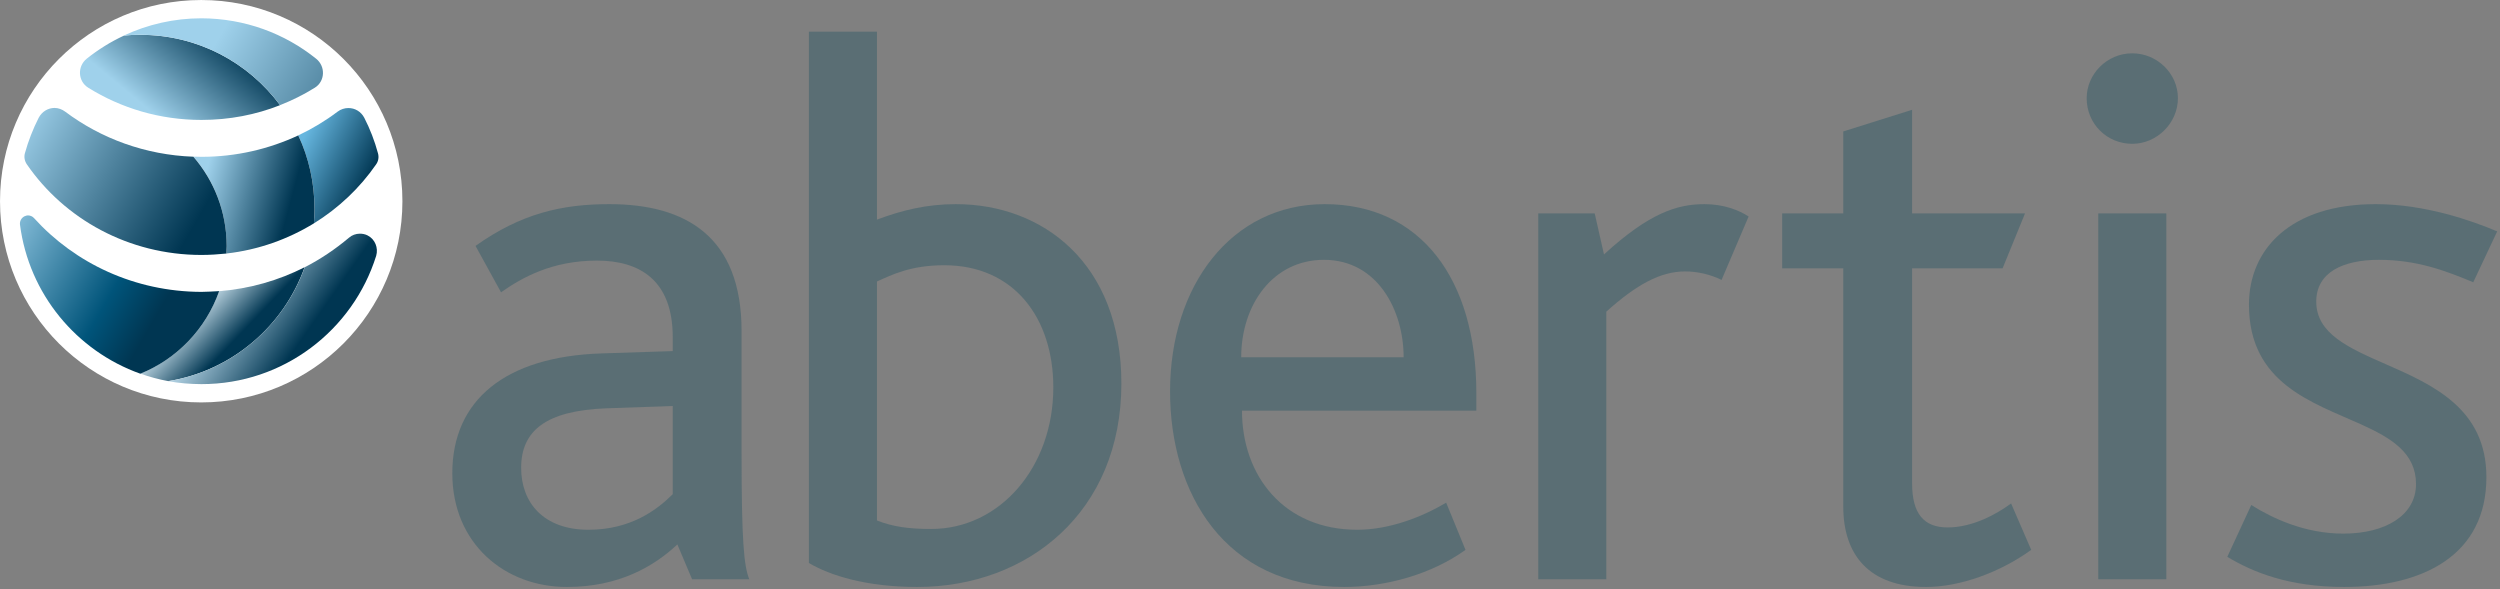
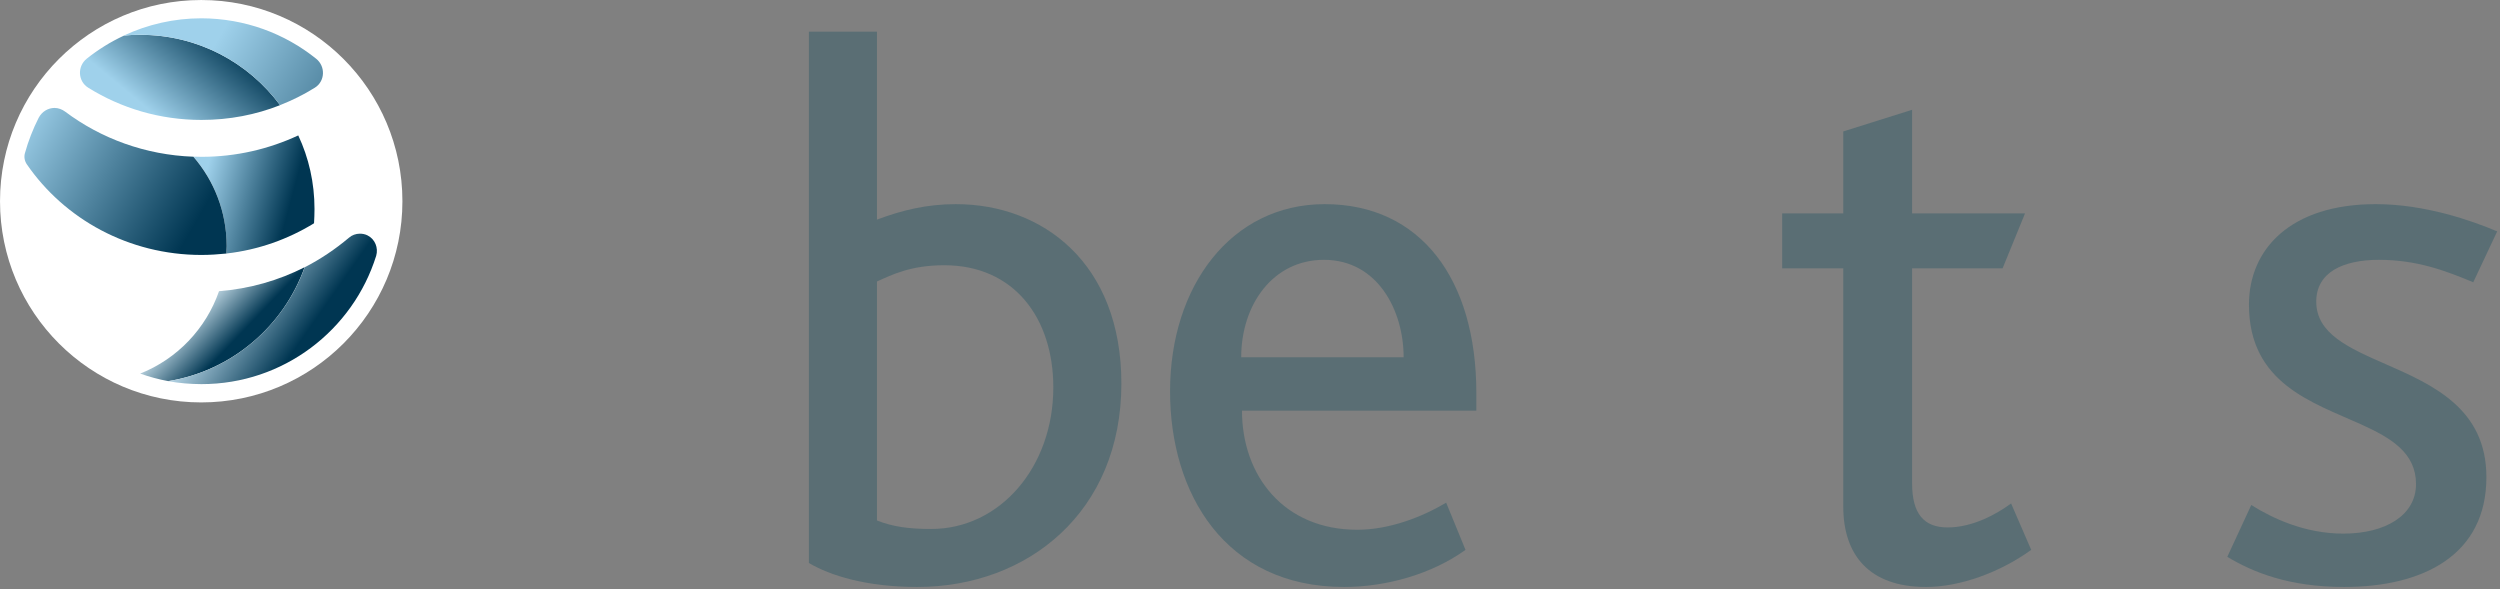
<svg xmlns="http://www.w3.org/2000/svg" width="747px" height="176px" version="1.1" xml:space="preserve" style="fill-rule:evenodd;clip-rule:evenodd;stroke-linejoin:round;stroke-miterlimit:2;">
  <rect width="100%" height="100%" fill="#808080" stroke="none" />
  <g transform="matrix(1,0,0,1,-8342.36,-1695.03)">
    <g transform="matrix(2,0,0,2,7577.01,1339.38)">
      <g transform="matrix(1,0,0,1,483.182,235.362)">
-         <path d="M0,3.119L-9.937,3.466C-18.95,3.813 -22.647,6.817 -22.647,12.364C-22.647,17.563 -19.296,21.608 -12.595,21.608C-6.239,21.608 -2.31,18.603 0,16.293L0,3.119ZM2.889,29.003L0.693,23.803C-2.773,27.039 -7.972,30.158 -15.83,30.158C-25.074,30.158 -32.932,23.688 -32.932,13.173C-32.932,2.195 -24.958,-4.275 -10.631,-4.738L0,-5.084L0,-7.164C0,-15.599 -4.853,-18.604 -11.323,-18.604C-18.026,-18.604 -22.532,-16.062 -25.652,-13.866L-29.465,-20.8C-22.647,-25.653 -16.523,-27.039 -9.475,-27.039C1.965,-27.039 10.284,-22.185 10.284,-8.088L10.284,10.283C10.284,23.225 10.631,27.039 11.439,29.003L2.889,29.003Z" style="fill:rgb(90,110,116);fill-rule:nonzero;" />
-       </g>
+         </g>
    </g>
    <g transform="matrix(2,0,0,2,7577.01,1339.38)">
      <g transform="matrix(1,0,0,1,739.071,241.626)">
        <path d="M0,-9.409C-5.478,-11.812 -10.349,-13.938 -10.349,-18.743C-10.349,-23.135 -6.305,-24.983 -0.99,-24.983C4.672,-24.983 8.947,-23.365 13.108,-21.632L16.685,-29.231C12.872,-30.849 5.875,-33.303 -1.451,-33.303C-14.162,-33.303 -20.402,-26.601 -20.402,-18.281C-20.402,-6.545 -10.947,-3.696 -3.675,-0.411C0.865,1.641 4.557,3.863 4.557,8.526C4.557,13.148 0.051,15.922 -6.305,15.922C-12.082,15.922 -16.935,13.61 -20.055,11.646L-23.637,19.388C-19.825,21.699 -14.393,23.894 -6.189,23.894C5.596,23.894 15.072,19.157 15.072,7.486C15.072,-2.779 7.036,-6.323 0,-9.409" style="fill:rgb(90,110,116);fill-rule:nonzero;" />
      </g>
    </g>
    <g transform="matrix(2,0,0,2,7577.01,1339.38)">
      <g transform="matrix(1,0,0,1,580.476,257.201)">
        <path d="M0,-40.558C-7.627,-40.558 -12.364,-33.856 -12.364,-25.998L11.901,-25.998C11.901,-33.047 7.972,-40.558 0,-40.558M-12.248,-18.026C-12.248,-8.32 -6.009,-0.231 4.969,-0.231C9.705,-0.231 14.558,-2.08 18.257,-4.276L21.145,2.774C16.176,6.355 9.359,8.319 3.004,8.319C-14.79,8.319 -22.995,-5.662 -22.995,-20.914C-22.995,-36.629 -13.866,-48.877 0.115,-48.877C14.443,-48.877 22.763,-37.67 22.763,-20.684L22.763,-18.026L-12.248,-18.026Z" style="fill:rgb(90,110,116);fill-rule:nonzero;" />
      </g>
    </g>
    <g transform="matrix(2,0,0,2,7577.01,1339.38)">
      <g transform="matrix(1,0,0,1,639.875,253.041)">
-         <path d="M0,-33.393C-1.618,-34.202 -3.583,-34.665 -5.431,-34.665C-9.129,-34.665 -12.711,-32.701 -17.217,-28.656L-17.217,11.324L-27.386,11.324L-27.386,-43.331L-18.951,-43.331L-17.564,-37.207C-10.747,-43.447 -6.586,-44.717 -2.543,-44.717C0.346,-44.717 2.658,-43.793 4.043,-42.869L0,-33.393Z" style="fill:rgb(90,110,116);fill-rule:nonzero;" />
-       </g>
+         </g>
    </g>
    <g transform="matrix(2,0,0,2,7577.01,1339.38)">
      <g transform="matrix(1,0,0,1,670.423,194.227)">
        <path d="M0,71.293C-8.551,71.293 -12.364,66.441 -12.364,59.276L-12.364,23.686L-21.492,23.686L-21.492,15.482L-12.364,15.482L-12.364,3.235L-2.08,0L-2.08,15.482L14.79,15.482L11.44,23.686L-2.08,23.686L-2.08,55.81C-2.08,60.316 -0.347,62.397 3.235,62.397C6.932,62.397 10.515,60.432 12.71,58.814L15.715,65.747C11.092,69.098 5.084,71.293 0,71.293" style="fill:rgb(90,110,116);fill-rule:nonzero;" />
      </g>
    </g>
    <g transform="matrix(2,0,0,2,7577.01,1339.38)">
      <g transform="matrix(1,0,0,1,0,-145.123)">
-         <path d="M696.156,354.833L706.324,354.833L706.324,409.489L696.156,409.489L696.156,354.833ZM708.057,337.617C708.057,341.314 704.937,344.434 701.24,344.434C697.427,344.434 694.423,341.429 694.423,337.617C694.423,334.034 697.427,330.914 701.24,330.914C704.937,330.914 708.057,333.919 708.057,337.617" style="fill:rgb(90,110,116);fill-rule:nonzero;" />
-       </g>
+         </g>
    </g>
    <g transform="matrix(2,0,0,2,7577.01,1339.38)">
      <g transform="matrix(1,0,0,1,523.748,230.623)">
        <path d="M0,-13.171C-4.969,-13.171 -7.742,-11.784 -10.054,-10.745L-10.054,24.96C-7.742,25.884 -5.316,26.231 -1.965,26.231C8.319,26.231 16.292,16.988 16.292,5.086C16.292,-5.314 10.399,-13.171 0,-13.171M-4.044,34.897C-11.671,34.897 -17.102,33.164 -20.222,31.315L-20.222,-48.068L-10.054,-48.068L-10.054,-19.988C-6.355,-21.375 -2.659,-22.299 1.733,-22.299C14.674,-22.299 26.461,-13.518 26.461,4.507C26.461,23.69 12.479,34.897 -4.044,34.897" style="fill:rgb(90,110,116);fill-rule:nonzero;" />
      </g>
    </g>
    <g transform="matrix(2,0,0,2,7577.01,1339.38)">
      <g transform="matrix(0,-1,-1,0,412.736,177.827)">
        <path d="M-30.06,-30.06C-46.662,-30.06 -60.12,-16.602 -60.12,-0C-60.12,16.602 -46.662,30.06 -30.06,30.06C-13.458,30.06 -0,16.602 -0,-0C-0,-16.602 -13.458,-30.06 -30.06,-30.06" style="fill:white;fill-rule:nonzero;" />
      </g>
    </g>
    <g transform="matrix(2,0,0,2,7577.01,1339.38)">
      <g transform="matrix(16.848,-20.392,-20.392,-16.848,405.686,194.858)">
        <path d="M0.233,0.413C0.158,0.449 0.079,0.475 -0.001,0.492C-0.07,0.506 -0.132,0.449 -0.122,0.38C-0.093,0.165 -0.005,-0.047 0.145,-0.228C0.245,-0.349 0.363,-0.446 0.492,-0.517C0.564,-0.225 0.502,0.095 0.295,0.345C0.276,0.369 0.255,0.392 0.233,0.413Z" style="fill:url(#_Linear1);fill-rule:nonzero;" />
      </g>
    </g>
    <g transform="matrix(2,0,0,2,7577.01,1339.38)">
      <g transform="matrix(32.187,19.006,19.006,-32.187,415.156,183.793)">
        <path d="M-0.331,-0.175C-0.313,-0.162 -0.295,-0.15 -0.276,-0.139C-0.079,-0.023 0.152,-0.014 0.348,-0.097C0.38,-0.056 0.408,-0.013 0.432,0.033C0.455,0.076 0.427,0.129 0.378,0.136C0.219,0.159 0.051,0.13 -0.099,0.042C-0.194,-0.014 -0.272,-0.089 -0.331,-0.175Z" style="fill:url(#_Linear2);fill-rule:nonzero;" />
      </g>
    </g>
    <g transform="matrix(2,0,0,2,7577.01,1339.38)">
      <g transform="matrix(16.335,8.147,8.147,-16.335,423.042,197.711)">
-         <path d="M0.415,0.403C0.36,0.292 0.292,0.185 0.214,0.086C0.372,-0.04 0.506,-0.201 0.602,-0.394C0.62,-0.429 0.636,-0.465 0.65,-0.501C0.775,-0.299 0.857,-0.074 0.89,0.158C0.895,0.19 0.885,0.222 0.863,0.246C0.793,0.325 0.716,0.395 0.633,0.456C0.586,0.49 0.528,0.493 0.481,0.469C0.454,0.456 0.43,0.433 0.415,0.403Z" style="fill:url(#_Linear3);fill-rule:nonzero;" />
-       </g>
+         </g>
    </g>
    <g transform="matrix(2,0,0,2,7577.01,1339.38)">
      <g transform="matrix(19.298,5.171,5.171,-19.298,412.416,204.344)">
        <path d="M-0.023,0.154C-0.042,0.149 -0.062,0.144 -0.081,0.14C0.115,0.006 0.266,-0.195 0.332,-0.443C0.337,-0.46 0.341,-0.478 0.345,-0.496C0.568,-0.408 0.762,-0.274 0.919,-0.108C0.912,-0.074 0.904,-0.039 0.895,-0.005C0.844,0.186 0.754,0.355 0.635,0.496C0.45,0.341 0.228,0.221 -0.023,0.154Z" style="fill:url(#_Linear4);fill-rule:nonzero;" />
      </g>
    </g>
    <g transform="matrix(2,0,0,2,7577.01,1339.38)">
      <g transform="matrix(30.032,17.339,17.339,-30.032,384.966,196.814)">
        <path d="M0.067,0.085C0.07,0.031 0.078,-0.023 0.092,-0.077C0.096,-0.093 0.108,-0.107 0.123,-0.114C0.381,-0.237 0.698,-0.233 0.97,-0.076C1.001,-0.058 1.031,-0.038 1.06,-0.017C1.055,-0.008 1.05,0.002 1.045,0.011C0.971,0.139 0.857,0.228 0.728,0.273C0.545,0.176 0.344,0.142 0.153,0.165C0.136,0.167 0.119,0.164 0.105,0.156C0.081,0.142 0.066,0.116 0.067,0.085Z" style="fill:url(#_Linear5);fill-rule:nonzero;" />
      </g>
    </g>
    <g transform="matrix(2,0,0,2,7577.01,1339.38)">
      <g transform="matrix(-13.399,-7.568,-7.568,13.399,424.468,231.082)">
        <path d="M0.825,-0.262C0.756,0.118 0.856,0.511 1.098,0.811C1.006,0.795 0.915,0.772 0.825,0.741C0.338,0.351 0.111,-0.273 0.216,-0.873C0.372,-0.638 0.577,-0.429 0.825,-0.262Z" style="fill:url(#_Linear6);fill-rule:nonzero;" />
      </g>
    </g>
    <g transform="matrix(2,0,0,2,7577.01,1339.38)">
      <g transform="matrix(23.126,16.193,16.193,-23.126,413.121,216.988)">
        <path d="M0.555,0.546C0.531,0.456 0.497,0.367 0.453,0.284C0.541,-0.036 0.451,-0.387 0.207,-0.624C0.26,-0.6 0.311,-0.57 0.36,-0.536C0.716,-0.287 0.853,0.158 0.728,0.551C0.714,0.592 0.673,0.619 0.63,0.613L0.629,0.613C0.615,0.611 0.601,0.605 0.59,0.597C0.573,0.585 0.56,0.567 0.555,0.546Z" style="fill:url(#_Linear7);fill-rule:nonzero;" />
      </g>
    </g>
    <g transform="matrix(2,0,0,2,7577.01,1339.38)">
      <g transform="matrix(25.139,14.514,14.514,-25.139,379.924,212.256)">
-         <path d="M0.155,0.174L0.155,0.174C0.145,0.159 0.145,0.14 0.156,0.125C0.374,-0.161 0.733,-0.293 1.076,-0.23C1.202,-0.07 1.253,0.139 1.215,0.341C1.19,0.324 1.164,0.308 1.138,0.292C0.84,0.121 0.5,0.094 0.202,0.19C0.191,0.194 0.178,0.192 0.169,0.187C0.163,0.184 0.159,0.179 0.155,0.174Z" style="fill:url(#_Linear8);fill-rule:nonzero;" />
-       </g>
+         </g>
    </g>
  </g>
  <defs>
    <linearGradient id="_Linear1" x1="0" y1="0" x2="1" y2="0" gradientUnits="userSpaceOnUse" gradientTransform="matrix(1,-5.55112e-17,-5.55112e-17,-1,0,-0.012)">
      <stop offset="0" style="stop-color:rgb(159,209,235);stop-opacity:1" />
      <stop offset="0.6" style="stop-color:rgb(0,54,82);stop-opacity:1" />
      <stop offset="1" style="stop-color:rgb(0,54,82);stop-opacity:1" />
    </linearGradient>
    <linearGradient id="_Linear2" x1="0" y1="0" x2="1" y2="0" gradientUnits="userSpaceOnUse" gradientTransform="matrix(1,0,0,-1,0,-0.016)">
      <stop offset="0" style="stop-color:rgb(159,209,235);stop-opacity:1" />
      <stop offset="1" style="stop-color:rgb(0,54,82);stop-opacity:1" />
    </linearGradient>
    <linearGradient id="_Linear3" x1="0" y1="0" x2="1" y2="0" gradientUnits="userSpaceOnUse" gradientTransform="matrix(1,-5.55112e-17,-5.55112e-17,-1,0,-0.008)">
      <stop offset="0" style="stop-color:rgb(102,182,223);stop-opacity:1" />
      <stop offset="0.26" style="stop-color:rgb(102,182,223);stop-opacity:1" />
      <stop offset="0.9" style="stop-color:rgb(0,54,82);stop-opacity:1" />
      <stop offset="1" style="stop-color:rgb(0,54,82);stop-opacity:1" />
    </linearGradient>
    <linearGradient id="_Linear4" x1="0" y1="0" x2="1" y2="0" gradientUnits="userSpaceOnUse" gradientTransform="matrix(1,0,0,-1,0,-2.98499e-07)">
      <stop offset="0" style="stop-color:rgb(159,209,235);stop-opacity:1" />
      <stop offset="0.04" style="stop-color:rgb(159,209,235);stop-opacity:1" />
      <stop offset="0.71" style="stop-color:rgb(0,54,82);stop-opacity:1" />
      <stop offset="1" style="stop-color:rgb(0,54,82);stop-opacity:1" />
    </linearGradient>
    <linearGradient id="_Linear5" x1="0" y1="0" x2="1" y2="0" gradientUnits="userSpaceOnUse" gradientTransform="matrix(1,-5.55112e-17,-5.55112e-17,-1,0,0.036)">
      <stop offset="0" style="stop-color:rgb(159,209,235);stop-opacity:1" />
      <stop offset="0.88" style="stop-color:rgb(0,54,82);stop-opacity:1" />
      <stop offset="1" style="stop-color:rgb(0,54,82);stop-opacity:1" />
    </linearGradient>
    <linearGradient id="_Linear6" x1="0" y1="0" x2="1" y2="0" gradientUnits="userSpaceOnUse" gradientTransform="matrix(-0.969,0.247,0.247,0.969,1.056,-0.133)">
      <stop offset="0" style="stop-color:rgb(217,237,247);stop-opacity:1" />
      <stop offset="0.09" style="stop-color:rgb(217,237,247);stop-opacity:1" />
      <stop offset="0.63" style="stop-color:rgb(0,54,82);stop-opacity:1" />
      <stop offset="1" style="stop-color:rgb(0,54,82);stop-opacity:1" />
    </linearGradient>
    <linearGradient id="_Linear7" x1="0" y1="0" x2="1" y2="0" gradientUnits="userSpaceOnUse" gradientTransform="matrix(1,0,0,-1,0,-0.005)">
      <stop offset="0" style="stop-color:rgb(198,227,243);stop-opacity:1" />
      <stop offset="0.17" style="stop-color:rgb(198,227,243);stop-opacity:1" />
      <stop offset="0.66" style="stop-color:rgb(0,54,82);stop-opacity:1" />
      <stop offset="1" style="stop-color:rgb(0,54,82);stop-opacity:1" />
    </linearGradient>
    <linearGradient id="_Linear8" x1="0" y1="0" x2="1" y2="0" gradientUnits="userSpaceOnUse" gradientTransform="matrix(1,5.55112e-17,5.55112e-17,-1,0,0.048)">
      <stop offset="0" style="stop-color:rgb(159,209,235);stop-opacity:1" />
      <stop offset="0.74" style="stop-color:rgb(0,84,122);stop-opacity:1" />
      <stop offset="1" style="stop-color:rgb(0,54,82);stop-opacity:1" />
    </linearGradient>
  </defs>
</svg>